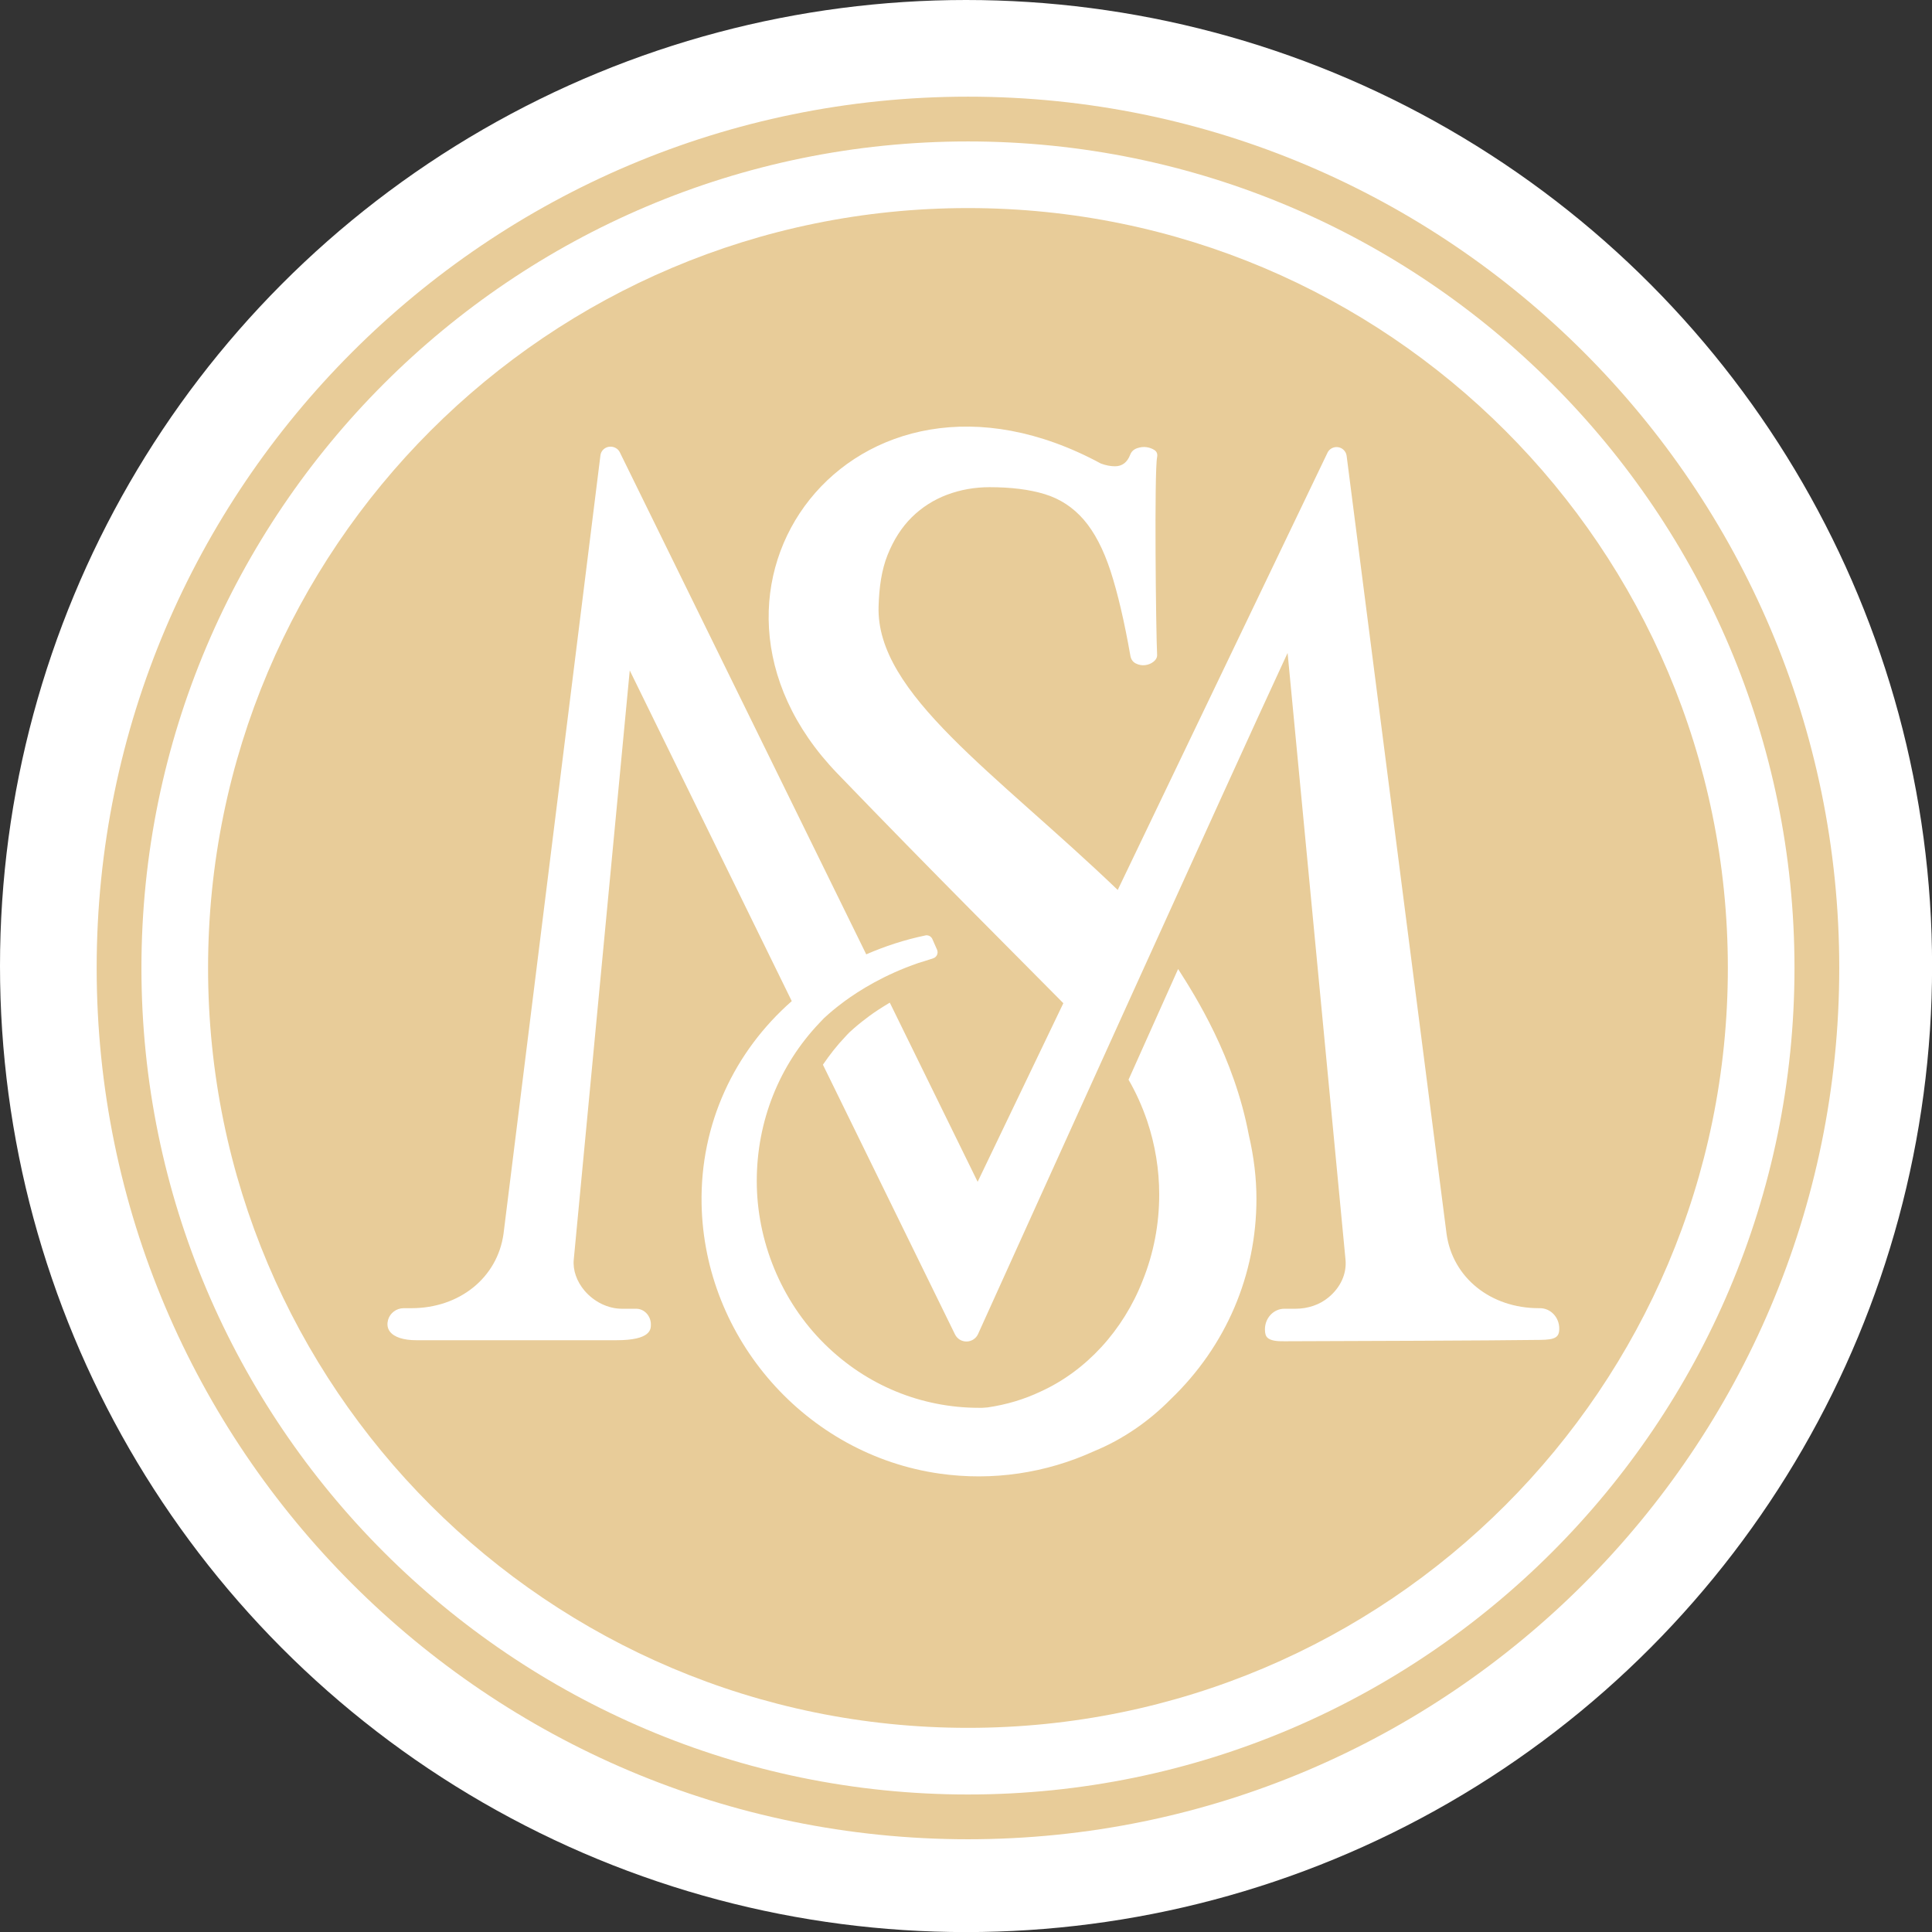
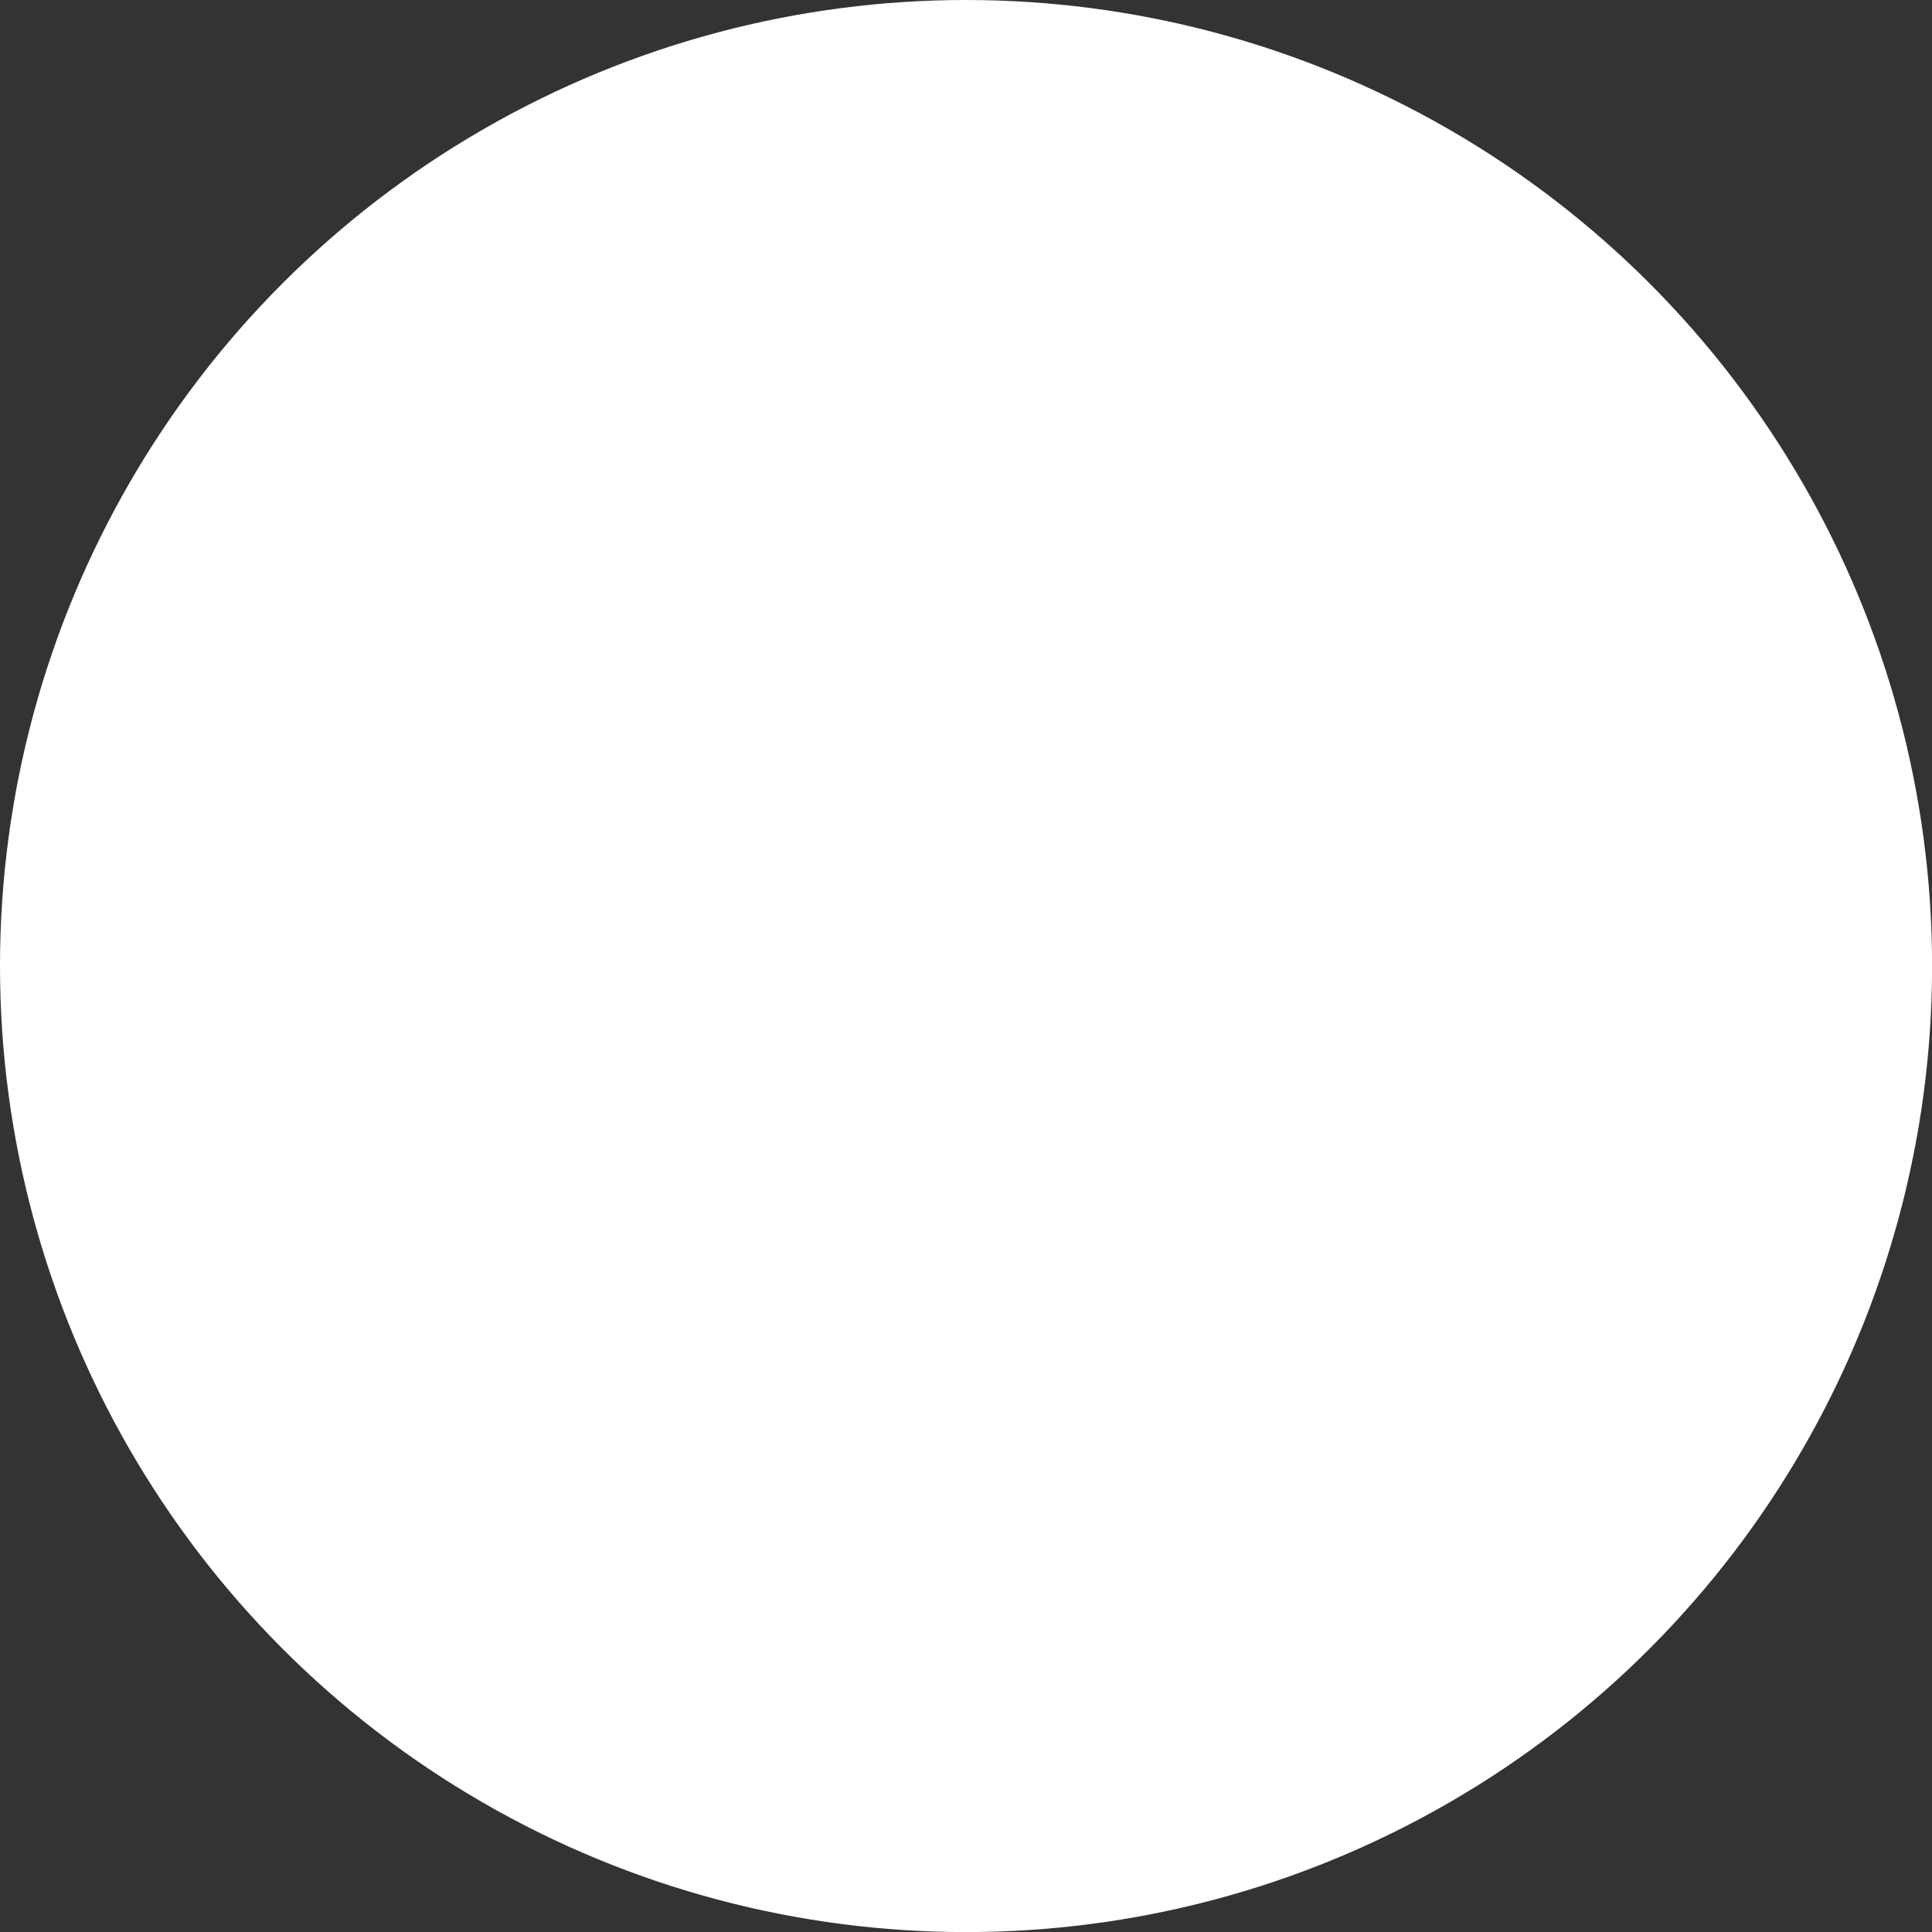
<svg xmlns="http://www.w3.org/2000/svg" id="a" width="241.23" height="241.23" viewBox="0 0 241.23 241.23">
  <rect x="0" y="0" width="241.23" height="241.23" fill="#333333" stroke="none" />
  <circle cx="120.62" cy="120.62" r="120.62" fill="#fff" />
-   <path d="M120.86,229.65c-59.99,0-108.79-48.8-108.79-108.79S60.87,12.07,120.86,12.07s108.79,48.8,108.79,108.79-48.8,108.79-108.79,108.79ZM120.86,17.66c-56.91,0-103.2,46.3-103.2,103.2s46.3,103.2,103.2,103.2,103.2-46.3,103.2-103.2S177.77,17.66,120.86,17.66Z" fill="#e8cc99" />
-   <path d="M120.86,25.98c-52.4,0-94.88,42.48-94.88,94.88s42.48,94.88,94.88,94.88,94.88-42.48,94.88-94.88S173.26,25.98,120.86,25.98ZM146.2,174.68c-2.77,2.82-6.07,5.07-9.56,6.5-6.05,2.77-12.72,3.75-19.29,2.82-16.65-2.35-29.44-16.83-29.75-33.69-.18-9.98,4.08-19.01,11.26-25.31l-20.23-41.29-6.99,73.56c-.13,1.32.37,2.74,1.36,3.9,1.2,1.4,2.94,2.24,4.65,2.24h1.78c1.01,0,1.84.88,1.84,1.97,0,.59,0,1.96-4.3,1.96h-24.98c-1.6,0-2.77-.38-3.3-1.07-.39-.5-.34-1.07-.24-1.46.24-.86,1.04-1.47,1.96-1.47h.97c6.01,0,10.73-3.82,11.49-9.29l12.1-97.19c.07-.62.61-1.09,1.25-1.09.51,0,.96.27,1.17.7l30.77,62.69c2.32-1.01,4.78-1.82,7.38-2.36.05-.02.1-.02.15-.02.31,0,.6.18.73.48l.58,1.32c.09.21.09.43,0,.64-.09.21-.26.36-.47.43-.63.21-1.36.44-1.86.59-4.23,1.45-7.36,3.41-9.24,4.79-.3.22-.6.45-.89.68-.42.33-.76.62-1.06.88-.2.18-.4.35-.6.54-.11.11-.22.23-.33.35-.08.08-.15.16-.23.24-5.05,5.3-7.83,12.31-7.83,19.75s3.01,14.95,8.47,20.34c5.21,5.15,12.04,7.97,19.3,7.97h.38l.67-.05c2.34-.34,4.56-1,6.62-1.98,5.67-2.57,10.32-7.63,12.75-13.87,1.37-3.41,2.06-7.02,2.06-10.73,0-3.14-.51-6.22-1.5-9.18-.62-1.82-1.4-3.56-2.33-5.16l6.19-13.82c2.15,3.36,7,11,8.83,20.74.63,2.7.95,5.37.95,7.95,0,9.51-3.79,18.38-10.68,25ZM192.31,167.3c-6.63.09-22.86.14-31.94.17-.95.02-1.74-.08-2.12-.45-.21-.2-.31-.52-.31-1.04,0-1.42,1.09-2.57,2.42-2.57h1.4c1.55,0,3.01-.5,4.11-1.41,1.52-1.25,2.3-2.97,2.13-4.73l-7.23-75.74-.65,1.4c-5.69,12.22-32.65,71.82-38,83.64-.25.56-.82.93-1.45.93s-1.16-.35-1.43-.89l-16.49-33.67c.84-1.23,1.75-2.4,2.77-3.47.18-.19.35-.39.54-.57.2-.18.39-.35.59-.53.29-.25.63-.54,1.04-.86.29-.23.58-.45.88-.67.7-.52,1.58-1.08,2.53-1.65l10.97,22.37,10.7-22.3c-6.02-6.1-15.97-15.98-28.22-28.69-22.09-22.91,1.95-55.44,32.91-38.69.6.22,1.19.34,1.76.34.89,0,1.53-.48,1.9-1.45.15-.39.43-.65.84-.8.41-.14.8-.19,1.17-.14.38.05.71.17,1.01.36.3.2.41.49.34.87-.37,1.74-.15,21.96,0,24.76,0,.29-.15.56-.45.8-.3.24-.65.38-1.06.43-.41.05-.8-.03-1.17-.22s-.6-.53-.67-1.01c-.75-4.25-1.57-7.75-2.46-10.5-.9-2.75-2.02-4.89-3.36-6.44-1.34-1.54-2.96-2.6-4.86-3.18s-4.2-.87-6.88-.87c-1.86,0-3.63.31-5.31.94s-3.15,1.57-4.42,2.82c-1.27,1.26-2.27,2.83-3.02,4.71-.75,1.88-1.05,4.03-1.12,6.44-.32,10.88,14.54,20.69,29.86,35.38l26.19-54.59c.2-.43.65-.71,1.14-.71.63,0,1.17.47,1.25,1.09l12.48,97.16c.76,5.46,5.5,9.27,11.52,9.27h.14c1.34,0,2.42,1.15,2.41,2.56,0,1.08-.51,1.38-2.38,1.4Z" fill="#e8cc99" fill-rule="evenodd" />
</svg>